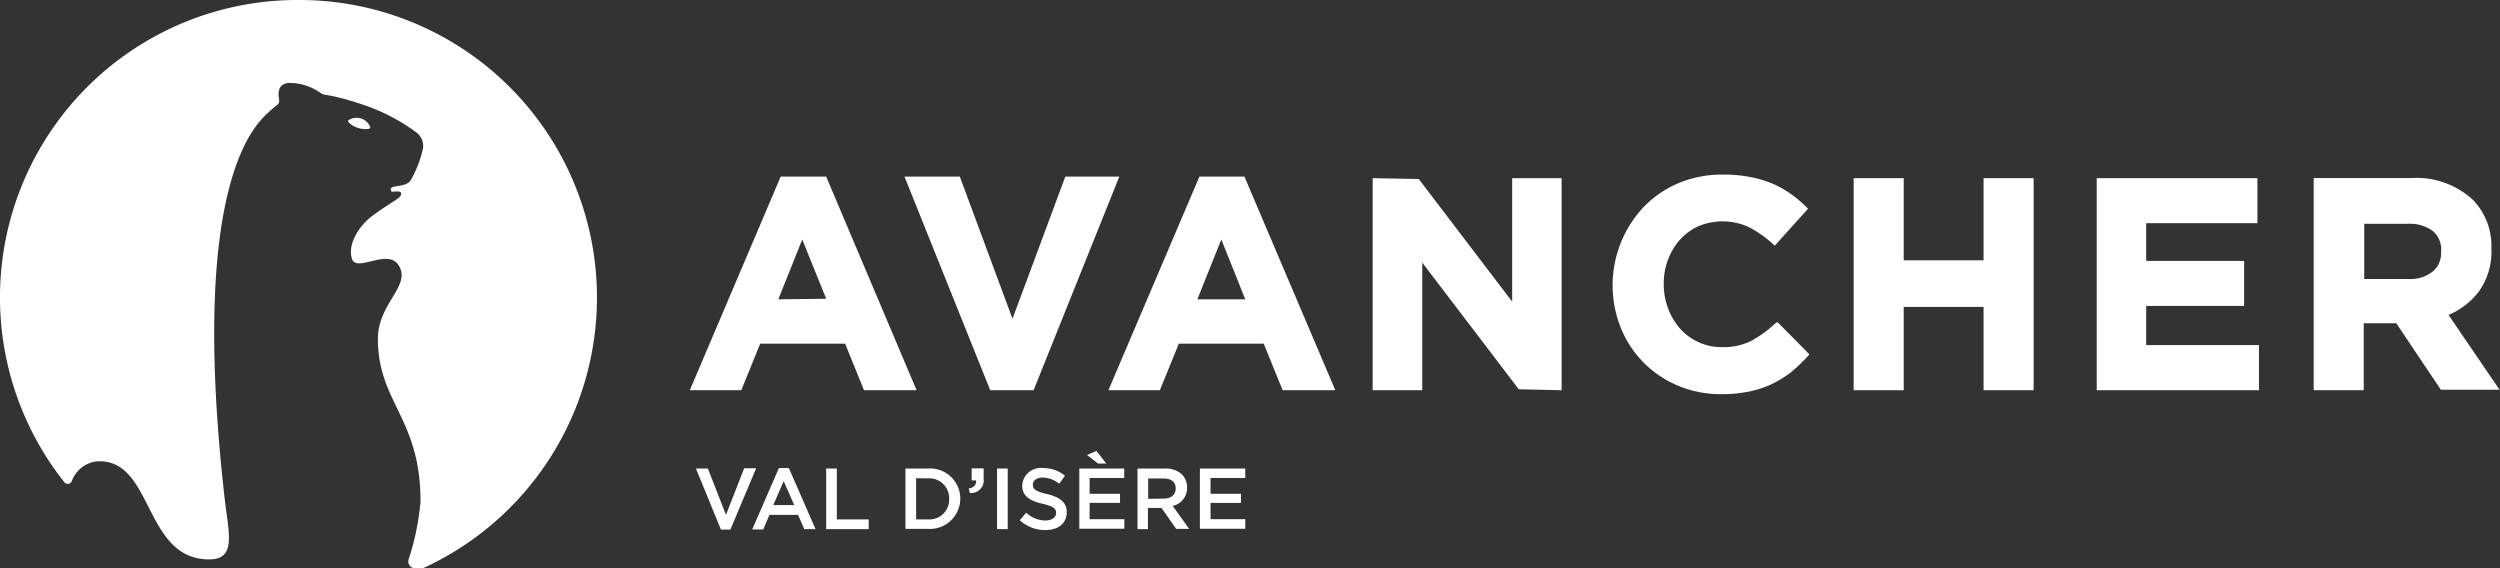
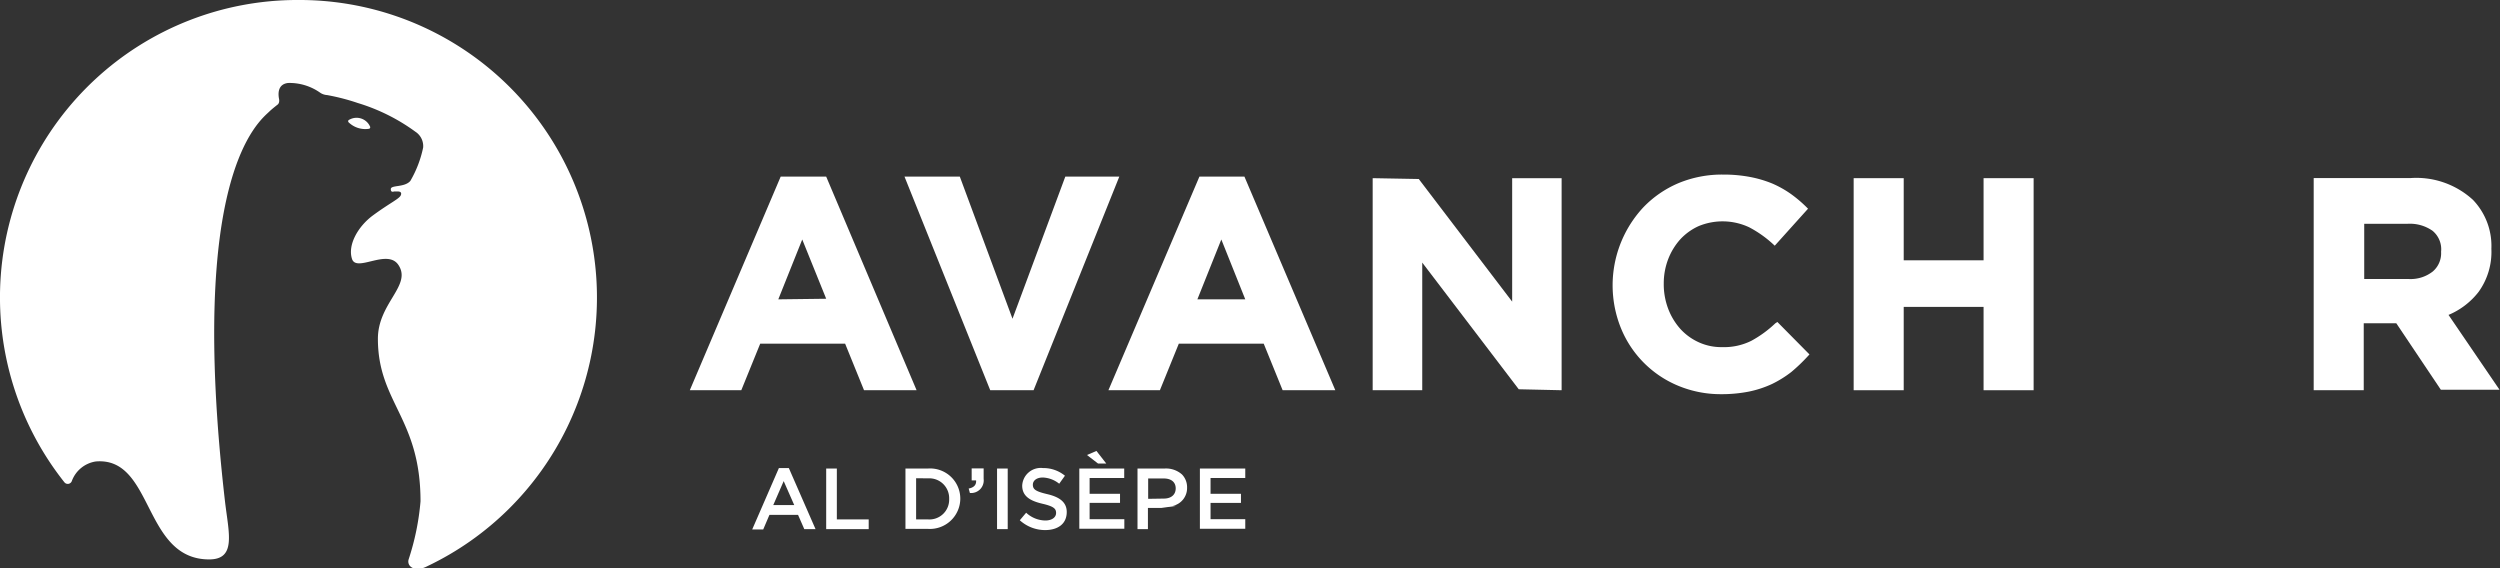
<svg xmlns="http://www.w3.org/2000/svg" viewBox="0 0 208.79 47.46">
  <rect x="0" y="0" width="208.79" height="47.46" fill="#333333" stroke="none" />
  <defs>
    <style>.cls-1{fill:#fff;}</style>
  </defs>
  <title>Fichier 7</title>
  <g id="Calque_2" data-name="Calque 2">
    <g id="HOME">
-       <path class="cls-1" d="M58.12,39.13h1L60.63,43l1.52-3.89h1L61,44.23h-.79Z" />
      <path class="cls-1" d="M65.05,39.09h.83l2.23,5.1h-.94L66.65,43H64.26l-.52,1.22h-.92Zm1.28,3.09-.88-2-.87,2Z" />
      <path class="cls-1" d="M69,39.13h.89v4.25h2.66v.81H69Z" />
      <path class="cls-1" d="M75.62,39.13H77.5a2.52,2.52,0,0,1,2.7,2.51v0a2.54,2.54,0,0,1-2.7,2.53H75.62Zm.89.81v3.44h1a1.65,1.65,0,0,0,1.76-1.71h0a1.66,1.66,0,0,0-1.76-1.72Z" />
      <path class="cls-1" d="M80.9,40.8c.44-.08.65-.31.62-.68h-.37v-1h1V40A1.05,1.05,0,0,1,81,41.17Z" />
      <path class="cls-1" d="M83.27,39.13h.89v5.06h-.89Z" />
      <path class="cls-1" d="M85.17,43.45l.53-.63a2.4,2.4,0,0,0,1.6.65c.55,0,.9-.26.9-.63v0c0-.36-.2-.55-1.14-.77s-1.69-.58-1.69-1.51v0a1.55,1.55,0,0,1,1.73-1.47,2.84,2.84,0,0,1,1.84.64l-.48.67a2.3,2.3,0,0,0-1.37-.52c-.53,0-.83.27-.83.6v0c0,.39.23.56,1.21.79s1.62.65,1.62,1.49h0c0,1-.75,1.51-1.81,1.51A3.14,3.14,0,0,1,85.17,43.45Z" />
      <path class="cls-1" d="M90.14,39.13h3.75v.79H91v1.32h2.54V42H91v1.36h2.9v.8H90.14Zm1.56-.42L90.78,38l.79-.34.82,1.05Z" />
-       <path class="cls-1" d="M95,39.13h2.26a2,2,0,0,1,1.46.5,1.53,1.53,0,0,1,.42,1.09v0a1.52,1.52,0,0,1-1.2,1.53l1.37,1.92H98.23L97,42.42H95.87v1.77H95Zm2.19,2.51c.64,0,1-.34,1-.85v0c0-.54-.39-.83-1-.83h-1.3v1.7Z" />
+       <path class="cls-1" d="M95,39.13h2.26a2,2,0,0,1,1.46.5,1.53,1.53,0,0,1,.42,1.09v0a1.52,1.52,0,0,1-1.2,1.53H98.23L97,42.42H95.87v1.77H95Zm2.19,2.51c.64,0,1-.34,1-.85v0c0-.54-.39-.83-1-.83h-1.3v1.7Z" />
      <path class="cls-1" d="M100.21,39.13H104v.79H101.1v1.32h2.54V42H101.1v1.36H104v.8h-3.79Z" />
      <path class="cls-1" d="M24.85,0A24.84,24.84,0,0,0,5.38,40.28.36.36,0,0,0,6,40.17a2.54,2.54,0,0,1,2-1.63c4.85-.41,3.92,8.18,9.47,8.18,2.29,0,1.63-2.2,1.32-4.85-3.13-27.23,2.83-31.71,3.7-32.55.21-.21.69-.58.69-.58.21-.16.12-.5.12-.5-.08-.43-.1-1.21.76-1.31a4.44,4.44,0,0,1,2.69.82,1.16,1.16,0,0,0,.57.19,17.79,17.79,0,0,1,2.55.66A16,16,0,0,1,34.69,11a1.43,1.43,0,0,1,.65,1.32,9.28,9.28,0,0,1-1.07,2.79c-.48.56-1.61.33-1.63.67s.27.21.27.21l.3,0c.34,0,.31.19.27.3-.11.31-.88.63-2.35,1.71-1.26.94-2.11,2.48-1.73,3.63s3-.93,3.9.54c1.07,1.69-1.74,3.16-1.74,6.12,0,5.34,3.56,6.61,3.56,13.58a21.1,21.1,0,0,1-1,4.87c-.15.62.6,1.06,1.56.55A24.85,24.85,0,0,0,24.85,0Zm5.94,10.76a.13.13,0,0,0,.12-.18A1.23,1.23,0,0,0,29.17,10a.13.13,0,0,0-.06.21A2,2,0,0,0,30.79,10.76Z" />
      <polygon class="cls-1" points="86.32 32.59 93.48 14.75 88.97 14.75 84.56 26.62 80.16 14.75 75.54 14.75 82.7 32.59 86.32 32.59" />
      <polygon class="cls-1" points="118.78 21.93 126.84 32.51 130.42 32.59 130.42 14.88 126.29 14.88 126.29 25.19 118.49 14.95 114.64 14.88 114.64 32.59 118.78 32.59 118.78 21.93" />
-       <polygon class="cls-1" points="179.24 25.55 187.42 25.55 187.42 21.79 179.24 21.79 179.24 18.64 188.53 18.64 188.53 14.88 175.11 14.88 175.11 32.59 188.66 32.59 188.66 28.82 179.24 28.82 179.24 25.55" />
      <path class="cls-1" d="M204.49,26.3A6.21,6.21,0,0,0,207,24.38a5.71,5.71,0,0,0,1.07-3.6,5.56,5.56,0,0,0-1.54-4.09,7,7,0,0,0-5.19-1.82h-8.11V32.59h4.18V27h2.72l3.72,5.55h4.9Zm-1.31-3.63a3,3,0,0,1-2.05.63h-3.68V18.69h3.61a3.31,3.31,0,0,1,2.09.58,2,2,0,0,1,.72,1.76A2,2,0,0,1,203.18,22.67Z" />
      <path class="cls-1" d="M148.27,27a9.44,9.44,0,0,1-2,1.46,5.11,5.11,0,0,1-2.43.53,4.53,4.53,0,0,1-2-.42,4.69,4.69,0,0,1-1.53-1.13,5.41,5.41,0,0,1-1-1.68,5.8,5.8,0,0,1-.36-2.09,5.67,5.67,0,0,1,.36-2,5.37,5.37,0,0,1,1-1.66,4.77,4.77,0,0,1,1.54-1.12,5.23,5.23,0,0,1,4.23.09,9.37,9.37,0,0,1,2,1.41l.14.13L151,17.43l-.12-.12a10.81,10.81,0,0,0-1.31-1.11,8.69,8.69,0,0,0-1.55-.87,9.67,9.67,0,0,0-1.86-.55,11.91,11.91,0,0,0-2.25-.2,9.45,9.45,0,0,0-3.74.72,8.86,8.86,0,0,0-2.91,2,9.55,9.55,0,0,0-1.9,10.07,8.78,8.78,0,0,0,4.78,4.84,9.24,9.24,0,0,0,3.62.71,11.72,11.72,0,0,0,2.32-.22,8.74,8.74,0,0,0,1.91-.63,9.07,9.07,0,0,0,1.61-1A14.31,14.31,0,0,0,151,29.73l.12-.13-2.68-2.71Z" />
      <path class="cls-1" d="M103.93,14.75h-3.76l-7.6,17.84h4.3l1.58-3.89h7.09l1.58,3.89h4.4ZM100,25,102,20,104,25Z" />
      <path class="cls-1" d="M69,14.75H65.2L57.61,32.59h4.3l1.58-3.89h7.09l1.58,3.89h4.39ZM65,25,67,20l2,4.95Z" />
      <polygon class="cls-1" points="169.84 32.59 169.84 14.88 165.66 14.88 165.66 21.74 158.99 21.74 158.99 14.88 154.81 14.88 154.81 32.59 158.99 32.59 158.99 25.63 165.66 25.63 165.66 32.59 169.84 32.59" />
    </g>
  </g>
</svg>